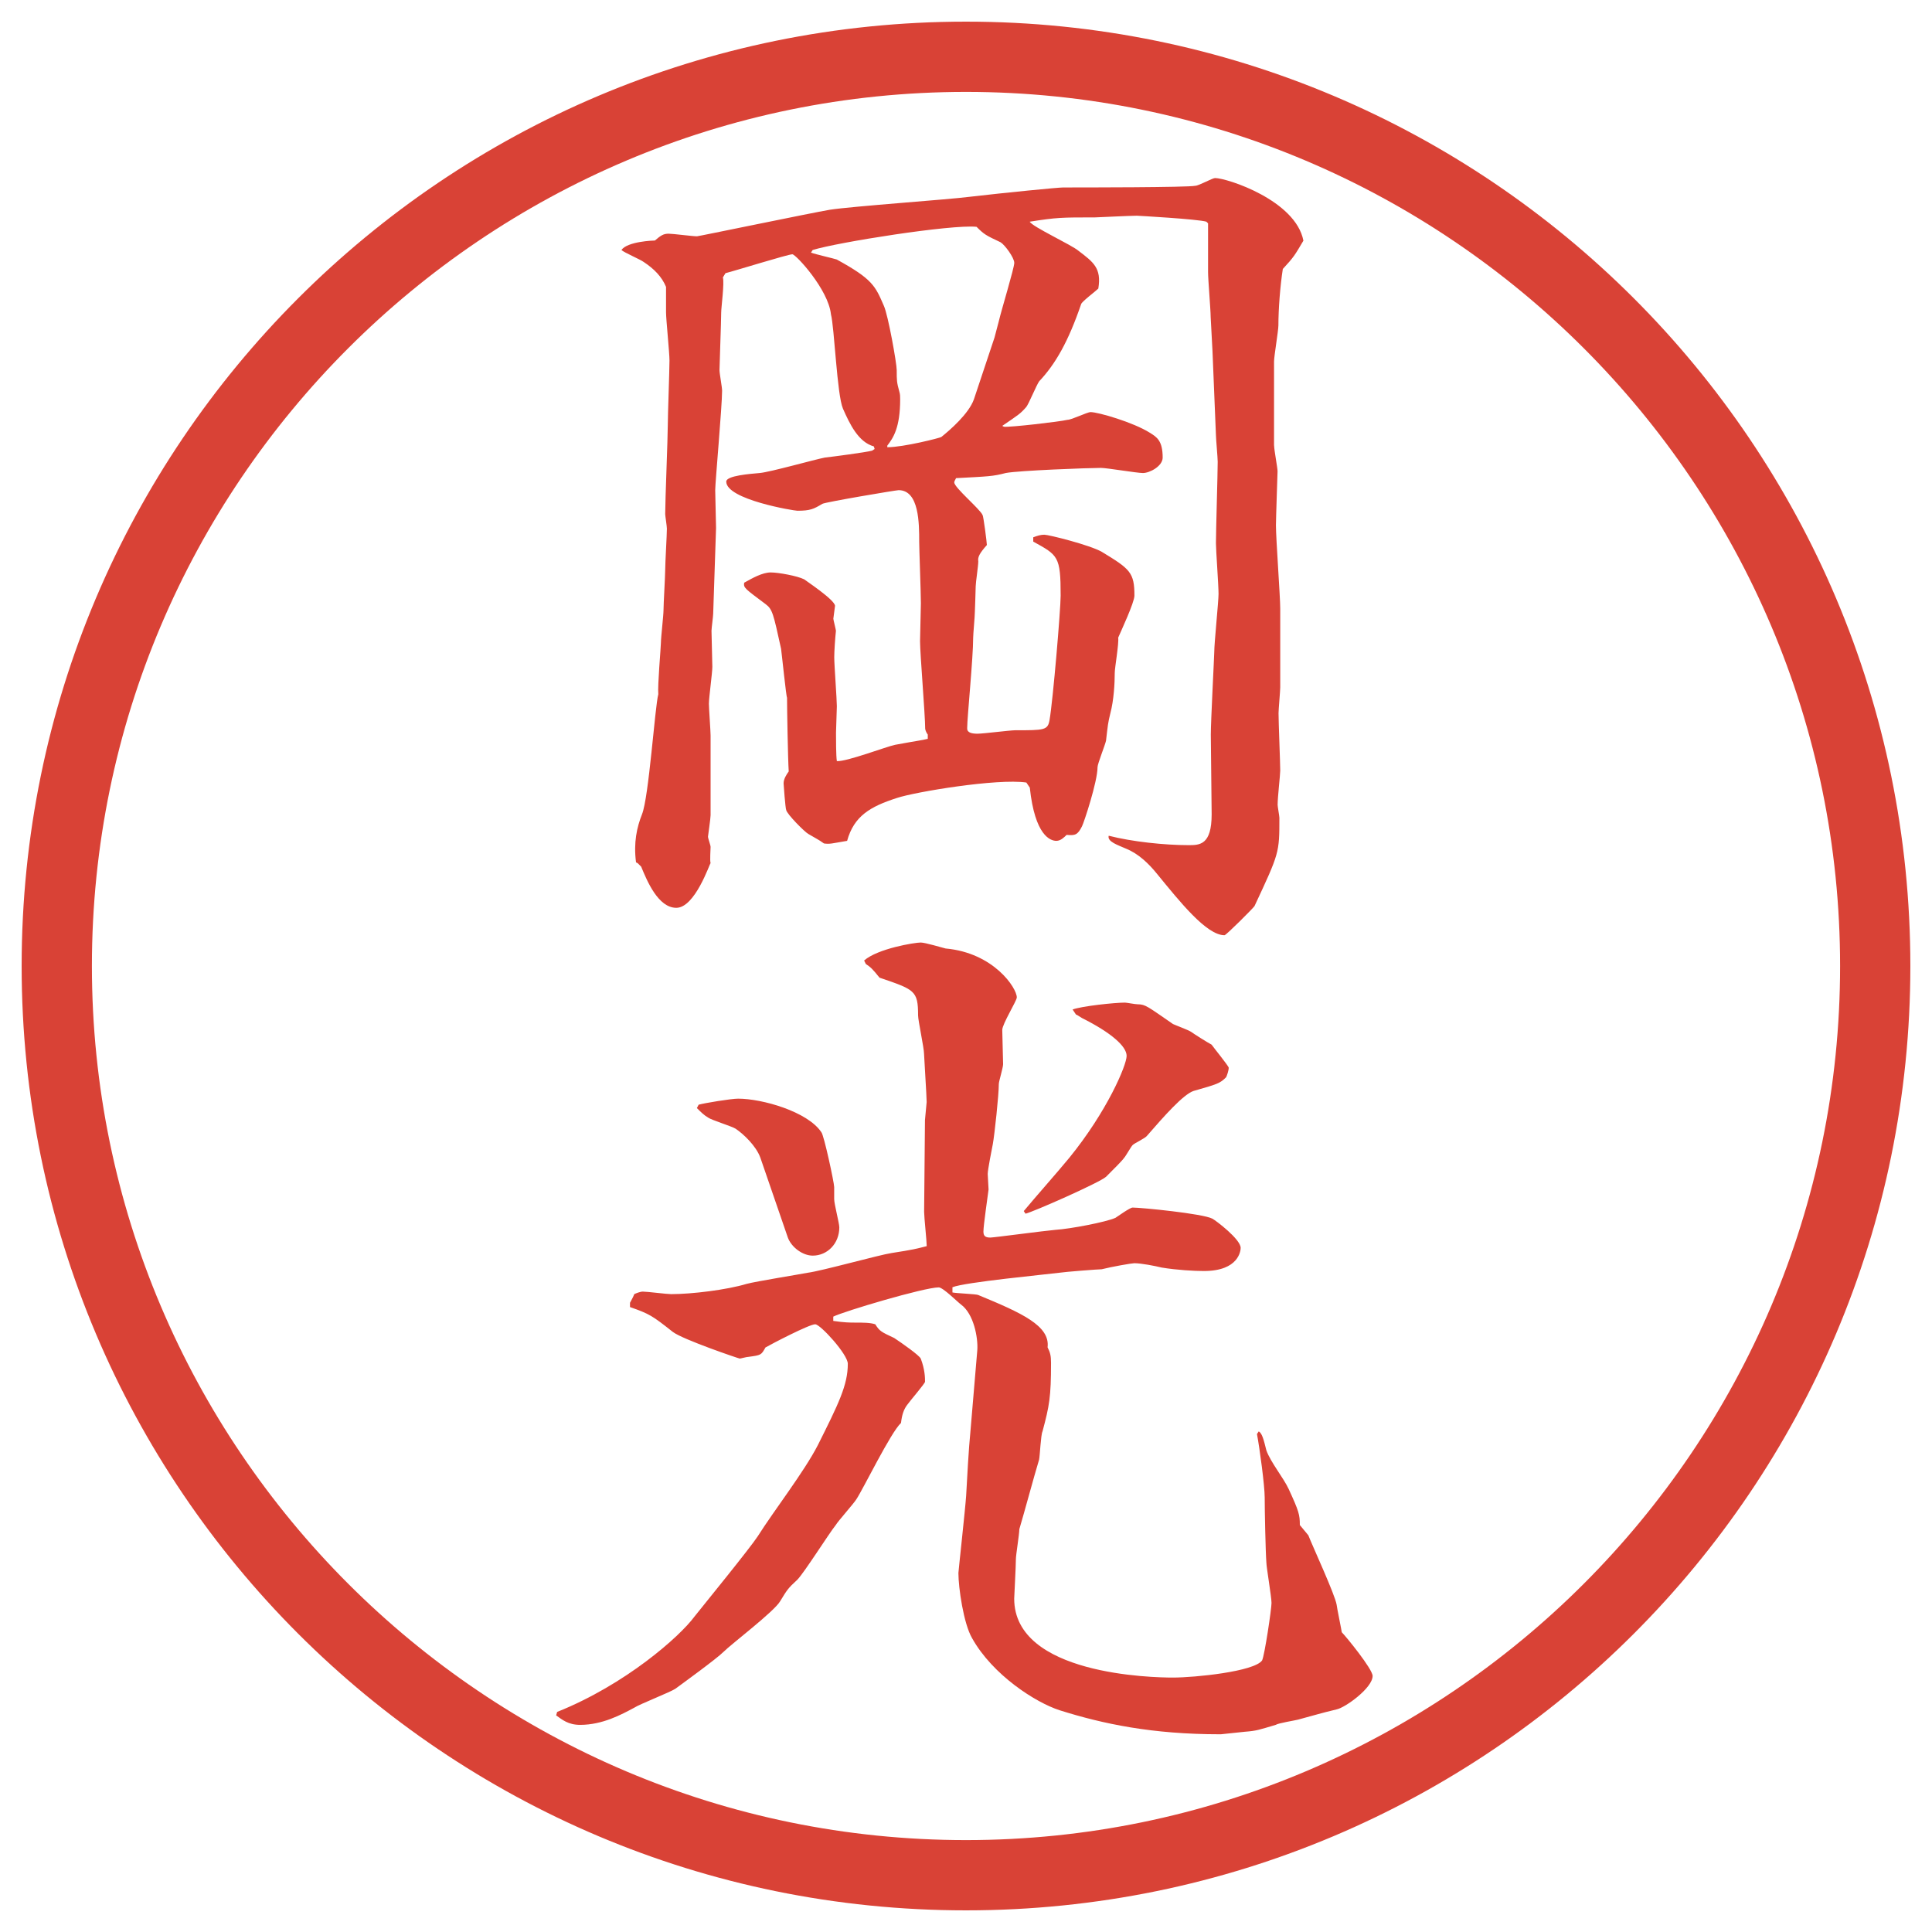
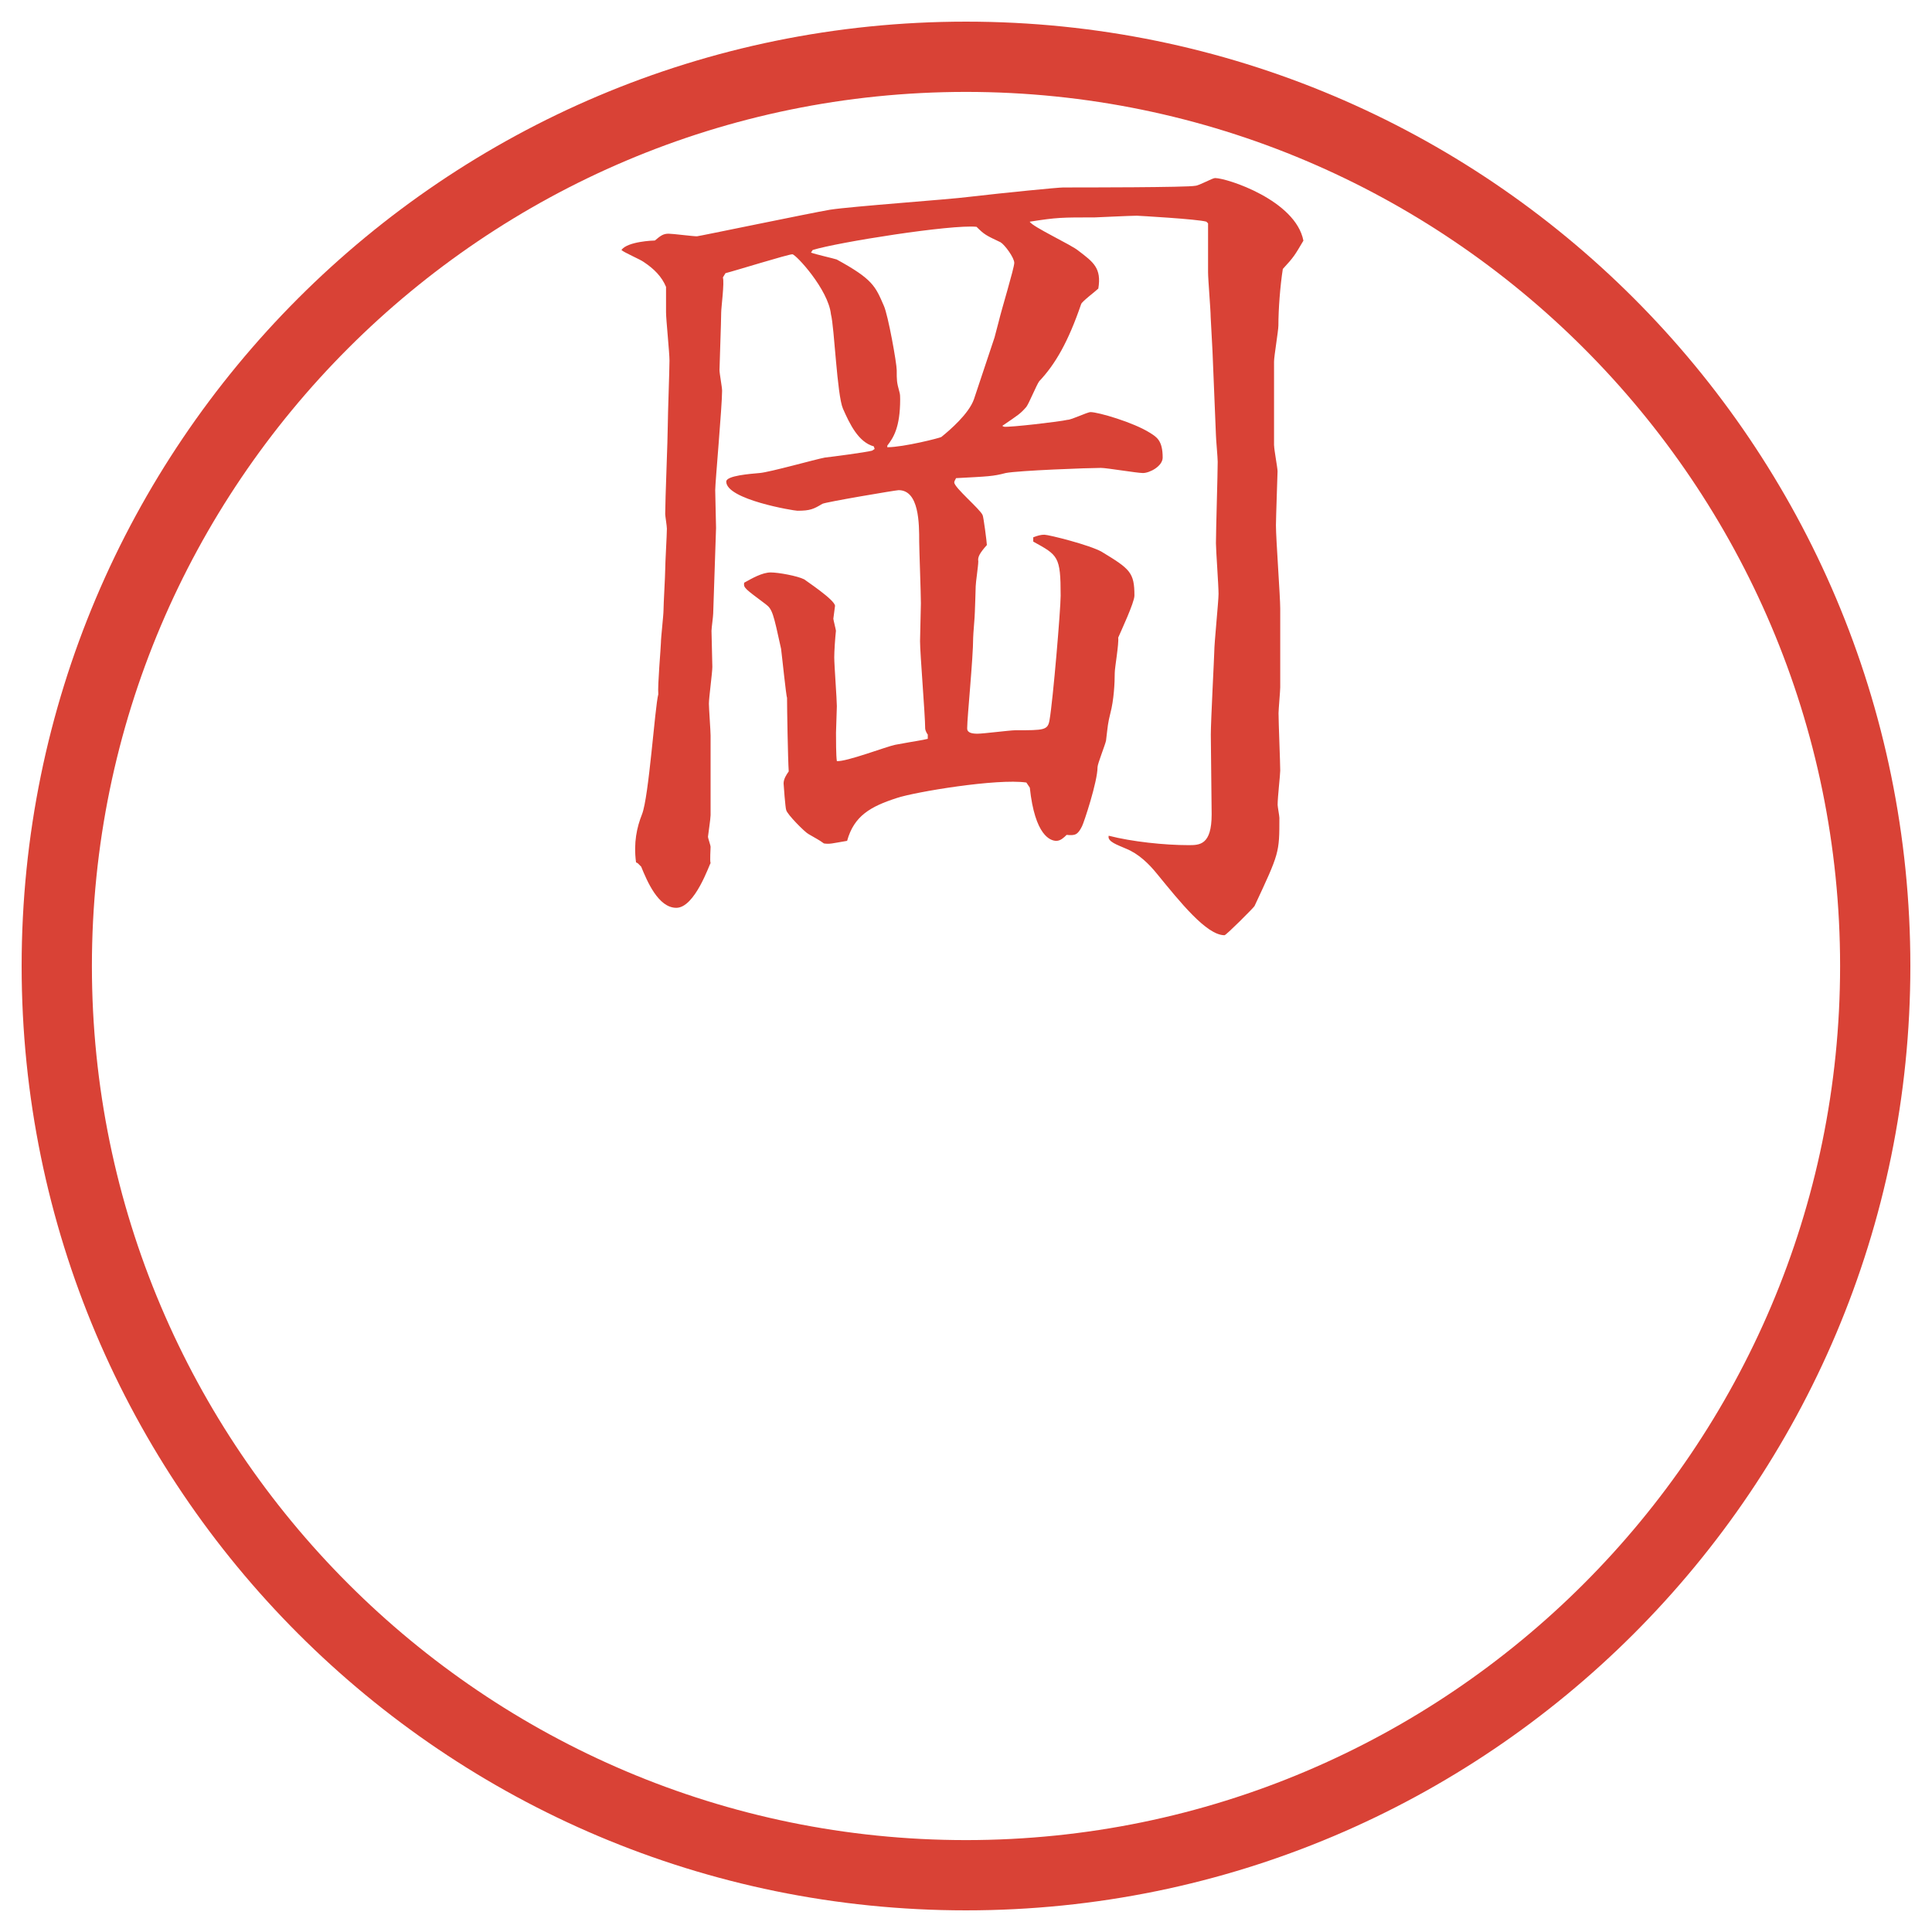
<svg xmlns="http://www.w3.org/2000/svg" version="1.1" id="レイヤー_1" x="0px" y="0px" viewBox="0 0 27.496 27.496" style="enable-background:new 0 0 27.496 27.496;" xml:space="preserve">
  <g id="楕円形_1_2_">
    <g>
      <path style="fill:#D94236;" d="M13.748,1.308c6.859,0,12.44,5.581,12.44,12.44c0,6.859-5.581,12.44-12.44,12.44s-12.44-5.581-12.44-12.44    C1.308,6.889,6.889,1.308,13.748,1.308 M13.748,0.308c-7.423,0-13.44,6.017-13.44,13.44c0,7.423,6.017,13.44,13.44,13.44    c7.423,0,13.44-6.017,13.44-13.44C27.188,6.325,21.171,0.308,13.748,0.308L13.748,0.308z" />
    </g>
  </g>
  <g>
    <path style="fill:#D94236;" d="M18.133,6.341c0,0.061,0.049,0.317,0.049,0.366c0,0.024-0.023,0.671-0.023,0.769   c0,0.195,0.061,1.013,0.061,1.184v1.123c0,0.049-0.024,0.317-0.024,0.366c0,0.134,0.024,0.708,0.024,0.818   c0,0.061-0.037,0.378-0.037,0.488c0,0.024,0.025,0.159,0.025,0.183c0,0.5,0,0.5-0.354,1.257c-0.013,0.024-0.403,0.415-0.427,0.415   c-0.257,0-0.635-0.476-0.965-0.879c-0.109-0.134-0.256-0.281-0.439-0.354c-0.109-0.049-0.269-0.098-0.244-0.183   c0.33,0.085,0.793,0.134,1.135,0.134c0.159,0,0.33,0,0.33-0.439l-0.012-1.135c0-0.183,0.049-1.123,0.049-1.172   c0-0.134,0.061-0.72,0.061-0.83c0-0.122-0.037-0.623-0.037-0.72c0-0.183,0.025-0.989,0.025-1.16c0-0.061-0.025-0.33-0.025-0.378   l-0.049-1.196L17.23,4.51c0-0.098-0.037-0.537-0.037-0.635V3.179l-0.024-0.024c-0.122-0.037-0.977-0.085-0.989-0.085   c-0.098,0-0.573,0.024-0.598,0.024c-0.477,0-0.537,0-0.927,0.061c0.037,0.073,0.597,0.33,0.695,0.415   c0.208,0.159,0.33,0.244,0.281,0.537c-0.037,0.037-0.232,0.183-0.244,0.22c-0.184,0.537-0.366,0.854-0.597,1.099   c-0.037,0.049-0.146,0.317-0.184,0.366c-0.086,0.098-0.109,0.11-0.342,0.269l0.024,0.012c0.073,0.012,0.805-0.073,0.903-0.098   c0.061,0,0.281-0.11,0.33-0.11c0.109,0,0.609,0.146,0.842,0.293c0.098,0.061,0.184,0.11,0.184,0.354c0,0.122-0.184,0.22-0.281,0.22   c-0.086,0-0.513-0.073-0.598-0.073c-0.172,0-1.171,0.037-1.355,0.073C14.13,6.78,14.069,6.78,13.605,6.805   c0,0.012-0.024,0.037-0.024,0.061c0,0.073,0.366,0.378,0.403,0.464c0.012,0.012,0.061,0.391,0.061,0.427   c-0.098,0.11-0.134,0.171-0.122,0.232c0,0.061-0.037,0.305-0.037,0.354c0,0.061-0.012,0.354-0.012,0.366   c0,0.061-0.024,0.317-0.024,0.366c0,0.293-0.085,1.135-0.085,1.282v0.012c0,0.061,0.073,0.073,0.146,0.073   c0.085,0,0.463-0.049,0.538-0.049c0.414,0,0.463,0,0.488-0.146c0.049-0.281,0.158-1.575,0.158-1.77c0-0.562-0.037-0.574-0.39-0.769   V7.647c0.061-0.024,0.109-0.037,0.158-0.037c0.062,0,0.647,0.146,0.818,0.244c0.402,0.244,0.464,0.293,0.464,0.623   c0,0.098-0.195,0.513-0.231,0.598c0.012,0.085-0.049,0.427-0.049,0.5c0,0.146-0.013,0.391-0.062,0.574   c-0.036,0.146-0.036,0.171-0.062,0.391c-0.012,0.061-0.121,0.33-0.121,0.378c0,0.208-0.195,0.793-0.221,0.842   c-0.061,0.122-0.098,0.134-0.219,0.122c-0.037,0.037-0.086,0.085-0.146,0.085c-0.085,0-0.305-0.073-0.378-0.757l-0.049-0.073   c-0.415-0.061-1.587,0.134-1.843,0.22c-0.378,0.122-0.61,0.256-0.708,0.61c-0.22,0.037-0.244,0.049-0.33,0.037   c-0.085-0.061-0.098-0.061-0.22-0.134c-0.049-0.024-0.305-0.281-0.317-0.342c-0.012-0.024-0.037-0.366-0.037-0.378   c0-0.061,0.037-0.122,0.073-0.171c-0.012-0.183-0.024-0.903-0.024-1.05c-0.012-0.012-0.073-0.61-0.085-0.696   c-0.11-0.5-0.122-0.562-0.22-0.635c-0.293-0.22-0.317-0.232-0.305-0.305c0.11-0.061,0.256-0.146,0.378-0.146   c0.11,0,0.378,0.049,0.476,0.098c0.012,0.012,0.439,0.293,0.439,0.378c0,0.012-0.024,0.171-0.024,0.183s0.037,0.159,0.037,0.171   c-0.012,0.11-0.024,0.293-0.024,0.378c0,0.11,0.037,0.598,0.037,0.696c0,0.012-0.012,0.366-0.012,0.378c0,0.085,0,0.33,0.012,0.403   c0.134,0.012,0.708-0.208,0.83-0.232c0.33-0.061,0.366-0.061,0.464-0.085v-0.061c-0.012-0.012-0.037-0.061-0.037-0.085   c0-0.195-0.073-1.062-0.073-1.245c0-0.012,0.012-0.488,0.012-0.537c0-0.146-0.024-0.781-0.024-0.879c0-0.256,0-0.732-0.293-0.732   c-0.037,0-1.05,0.171-1.086,0.195c-0.122,0.073-0.171,0.098-0.354,0.098c-0.049,0-1.013-0.159-1.013-0.415   c0-0.085,0.342-0.11,0.476-0.122c0.146-0.012,0.793-0.195,0.928-0.22c0.11-0.012,0.574-0.073,0.671-0.098l0.037-0.024l-0.012-0.037   c-0.22-0.061-0.342-0.317-0.439-0.537c-0.085-0.195-0.122-1.16-0.171-1.343c-0.037-0.354-0.5-0.854-0.549-0.854   c-0.061,0-0.806,0.232-0.952,0.269l-0.037,0.061c0.024,0.073-0.024,0.427-0.024,0.5c0,0.122-0.024,0.757-0.024,0.818   c0,0.049,0.037,0.244,0.037,0.293c0,0.22-0.098,1.306-0.098,1.416c0,0.085,0.012,0.464,0.012,0.537L10.15,8.733   c0,0.037-0.024,0.208-0.024,0.244c0,0.073,0.012,0.439,0.012,0.513c0,0.085-0.049,0.439-0.049,0.525   c0,0.061,0.024,0.391,0.024,0.452v1.135c0,0.049-0.037,0.293-0.037,0.305c0,0.024,0.037,0.122,0.037,0.146   c0,0.037-0.012,0.195,0,0.232c-0.012,0-0.22,0.635-0.488,0.635c-0.256,0-0.415-0.378-0.5-0.586l-0.049-0.049l-0.024-0.012   c-0.037-0.281,0.012-0.5,0.085-0.684c0.098-0.244,0.183-1.526,0.232-1.709C9.357,9.759,9.406,9.209,9.406,9.148   c0-0.073,0.037-0.391,0.037-0.464c0-0.085,0.024-0.488,0.024-0.574c0-0.098,0.024-0.5,0.024-0.586c0-0.037-0.024-0.183-0.024-0.208   c0-0.195,0.037-1.086,0.037-1.27c0-0.134,0.024-0.781,0.024-0.916c0-0.11-0.049-0.586-0.049-0.684V4.083   C9.418,3.936,9.308,3.826,9.162,3.729C9.113,3.692,8.881,3.594,8.844,3.558C8.93,3.436,9.296,3.423,9.32,3.423   C9.406,3.35,9.442,3.326,9.516,3.326c0.061,0,0.342,0.037,0.403,0.037c0.024,0,1.611-0.33,1.892-0.378   c0.317-0.049,1.697-0.146,1.978-0.183c0.525-0.061,1.269-0.134,1.343-0.134c0.268,0,1.781,0,1.879-0.024   c0.049,0,0.244-0.11,0.281-0.11c0.171,0,1.147,0.317,1.258,0.891c-0.123,0.208-0.135,0.232-0.293,0.403   C18.219,4.07,18.194,4.4,18.194,4.632c0,0.073-0.062,0.439-0.062,0.513V6.341z M12.628,6.365c0.232,0,0.757-0.134,0.769-0.146   c0.122-0.098,0.391-0.33,0.464-0.537l0.293-0.879l0.061-0.232c0.037-0.159,0.22-0.757,0.22-0.83s-0.134-0.256-0.195-0.293   c-0.208-0.098-0.232-0.11-0.342-0.22c-0.354-0.037-1.978,0.22-2.332,0.33l-0.024,0.037c0.061,0.024,0.33,0.085,0.366,0.098   c0.513,0.281,0.549,0.378,0.671,0.659c0.061,0.134,0.183,0.818,0.183,0.916c0,0.146,0,0.171,0.037,0.305   c0.012,0.037,0.012,0.073,0.012,0.11c0,0.403-0.098,0.549-0.183,0.659V6.365z" />
-     <path style="fill:#D94236;" d="M7.929,24.364c0.977-0.391,1.746-1.074,1.953-1.355c0.146-0.183,0.793-0.977,0.903-1.146   c0.232-0.367,0.659-0.916,0.854-1.295c0.293-0.586,0.427-0.854,0.427-1.159c0-0.134-0.391-0.562-0.464-0.562   c-0.085,0-0.623,0.281-0.708,0.33c-0.061,0.109-0.061,0.109-0.244,0.134c-0.024,0-0.11,0.024-0.122,0.024s-0.806-0.269-0.952-0.379   c-0.293-0.231-0.33-0.256-0.61-0.354v-0.061c0.024-0.049,0.037-0.062,0.061-0.123c0.024-0.012,0.085-0.036,0.122-0.036   c0.061,0,0.342,0.036,0.403,0.036c0.293,0,0.793-0.061,1.074-0.146c0.134-0.036,0.745-0.134,0.867-0.158   c0.195-0.024,1.025-0.256,1.196-0.281c0.317-0.049,0.354-0.061,0.5-0.098c0-0.072-0.037-0.414-0.037-0.488l0.012-1.306l0.024-0.257   c0-0.085-0.037-0.646-0.037-0.684c0-0.085-0.085-0.476-0.085-0.549c0-0.354-0.049-0.366-0.549-0.537   c-0.098-0.122-0.122-0.146-0.195-0.195l-0.024-0.049c0.195-0.171,0.72-0.256,0.806-0.256c0.061,0,0.305,0.073,0.354,0.085   c0.684,0.061,1.013,0.562,1.013,0.696c0,0.049-0.207,0.378-0.207,0.463l0.012,0.488c0,0.049-0.061,0.244-0.061,0.281   c0,0.158-0.061,0.721-0.085,0.854c-0.012,0.062-0.073,0.366-0.073,0.427c0,0.037,0.012,0.184,0.012,0.221   c-0.012,0.098-0.073,0.512-0.073,0.598c0,0.061,0.024,0.086,0.098,0.086c0.049,0,0.781-0.098,0.927-0.11   c0.208-0.013,0.72-0.11,0.854-0.171c0.037-0.024,0.207-0.146,0.244-0.146c0.122,0,1.001,0.086,1.135,0.158   c0.049,0.025,0.403,0.293,0.403,0.416c0,0.036-0.024,0.329-0.524,0.329c-0.135,0-0.379-0.013-0.599-0.049   c-0.098-0.024-0.293-0.062-0.391-0.062c-0.036,0-0.317,0.049-0.464,0.086c-0.049,0-0.525,0.037-0.598,0.049   c-0.183,0.024-1.355,0.135-1.526,0.207v0.074c0.049,0.012,0.342,0.023,0.366,0.036c0.623,0.257,1.025,0.439,0.988,0.745   c0.037,0.072,0.049,0.121,0.049,0.219c0,0.488-0.023,0.611-0.121,0.977c-0.025,0.049-0.037,0.354-0.049,0.403   c-0.074,0.244-0.208,0.745-0.281,0.989c0,0.072-0.049,0.365-0.049,0.427c0,0.098-0.024,0.537-0.024,0.562   c0,1.086,1.977,1.123,2.258,1.123c0.316,0,1.159-0.086,1.27-0.244c0.036-0.073,0.134-0.732,0.134-0.818   c0-0.085-0.073-0.512-0.073-0.573c-0.012-0.159-0.024-0.745-0.024-0.928c0-0.171-0.073-0.708-0.11-0.903l0.025-0.037   c0.049,0.025,0.072,0.123,0.109,0.27c0.061,0.17,0.244,0.391,0.317,0.549c0.146,0.317,0.159,0.366,0.159,0.513l0.121,0.146   c0.062,0.159,0.379,0.843,0.403,0.989c0,0.023,0.073,0.378,0.073,0.391c0.061,0.061,0.439,0.524,0.439,0.622   c0,0.171-0.391,0.452-0.513,0.476c-0.257,0.062-0.28,0.074-0.55,0.146c-0.049,0.013-0.28,0.049-0.316,0.074   c-0.244,0.072-0.27,0.085-0.439,0.098l-0.342,0.036h-0.013c-0.964,0-1.66-0.146-2.282-0.342c-0.341-0.11-0.952-0.501-1.245-1.025   c-0.122-0.208-0.195-0.72-0.195-0.928c0-0.024,0.098-0.915,0.11-1.099c0.012-0.22,0.037-0.684,0.061-0.916l0.098-1.159   c0.012-0.171-0.049-0.513-0.232-0.647c-0.049-0.036-0.256-0.244-0.317-0.244c-0.208,0-1.355,0.342-1.501,0.416v0.061   c0.159,0.024,0.244,0.024,0.305,0.024c0.122,0,0.22,0,0.293,0.024c0.061,0.098,0.085,0.109,0.269,0.195   c0.11,0.073,0.354,0.244,0.378,0.293c0.061,0.158,0.061,0.281,0.061,0.33c0,0.023-0.22,0.28-0.244,0.316   c-0.061,0.074-0.085,0.159-0.098,0.27c-0.146,0.134-0.537,0.939-0.635,1.086c-0.037,0.061-0.256,0.305-0.293,0.366   c-0.098,0.122-0.452,0.684-0.549,0.781c-0.134,0.122-0.146,0.146-0.244,0.306c-0.085,0.146-0.696,0.609-0.806,0.72   c-0.098,0.098-0.586,0.452-0.684,0.524c-0.073,0.049-0.513,0.221-0.586,0.27c-0.183,0.098-0.452,0.244-0.769,0.244   c-0.171,0-0.256-0.074-0.342-0.135L7.929,24.364z M9.943,15.722c0.085-0.024,0.464-0.086,0.562-0.086   c0.342,0,0.989,0.184,1.184,0.477c0.037,0.037,0.183,0.721,0.183,0.781v0.171c0,0.073,0.073,0.342,0.073,0.403   c0,0.231-0.171,0.402-0.378,0.402c-0.146,0-0.305-0.122-0.354-0.256l-0.391-1.136c-0.061-0.171-0.244-0.342-0.354-0.415   c-0.061-0.037-0.342-0.122-0.391-0.158c-0.061-0.037-0.098-0.074-0.159-0.135L9.943,15.722z M15.265,14.367   c0.134-0.049,0.599-0.098,0.745-0.098c0.023,0,0.146,0.024,0.183,0.024c0.11,0,0.146,0.037,0.501,0.281   c0.023,0.012,0.219,0.085,0.256,0.11c0.049,0.036,0.244,0.158,0.293,0.183c0.024,0.036,0.244,0.306,0.244,0.329   c0,0.037-0.024,0.11-0.037,0.135c-0.085,0.086-0.121,0.098-0.463,0.195c-0.146,0.049-0.416,0.354-0.66,0.635   c-0.023,0.037-0.183,0.109-0.207,0.135c-0.024,0.023-0.098,0.158-0.122,0.183c-0.024,0.036-0.146,0.159-0.257,0.269   c-0.098,0.086-1.037,0.5-1.146,0.525l-0.025-0.037c0.172-0.207,0.476-0.549,0.647-0.757c0.537-0.659,0.817-1.318,0.817-1.452   c0-0.135-0.219-0.33-0.635-0.538c-0.023-0.012-0.072-0.049-0.085-0.049L15.265,14.367z" />
  </g>
  <g>
</g>
  <g>
</g>
  <g>
</g>
  <g>
</g>
  <g>
</g>
  <g>
</g>
</svg>